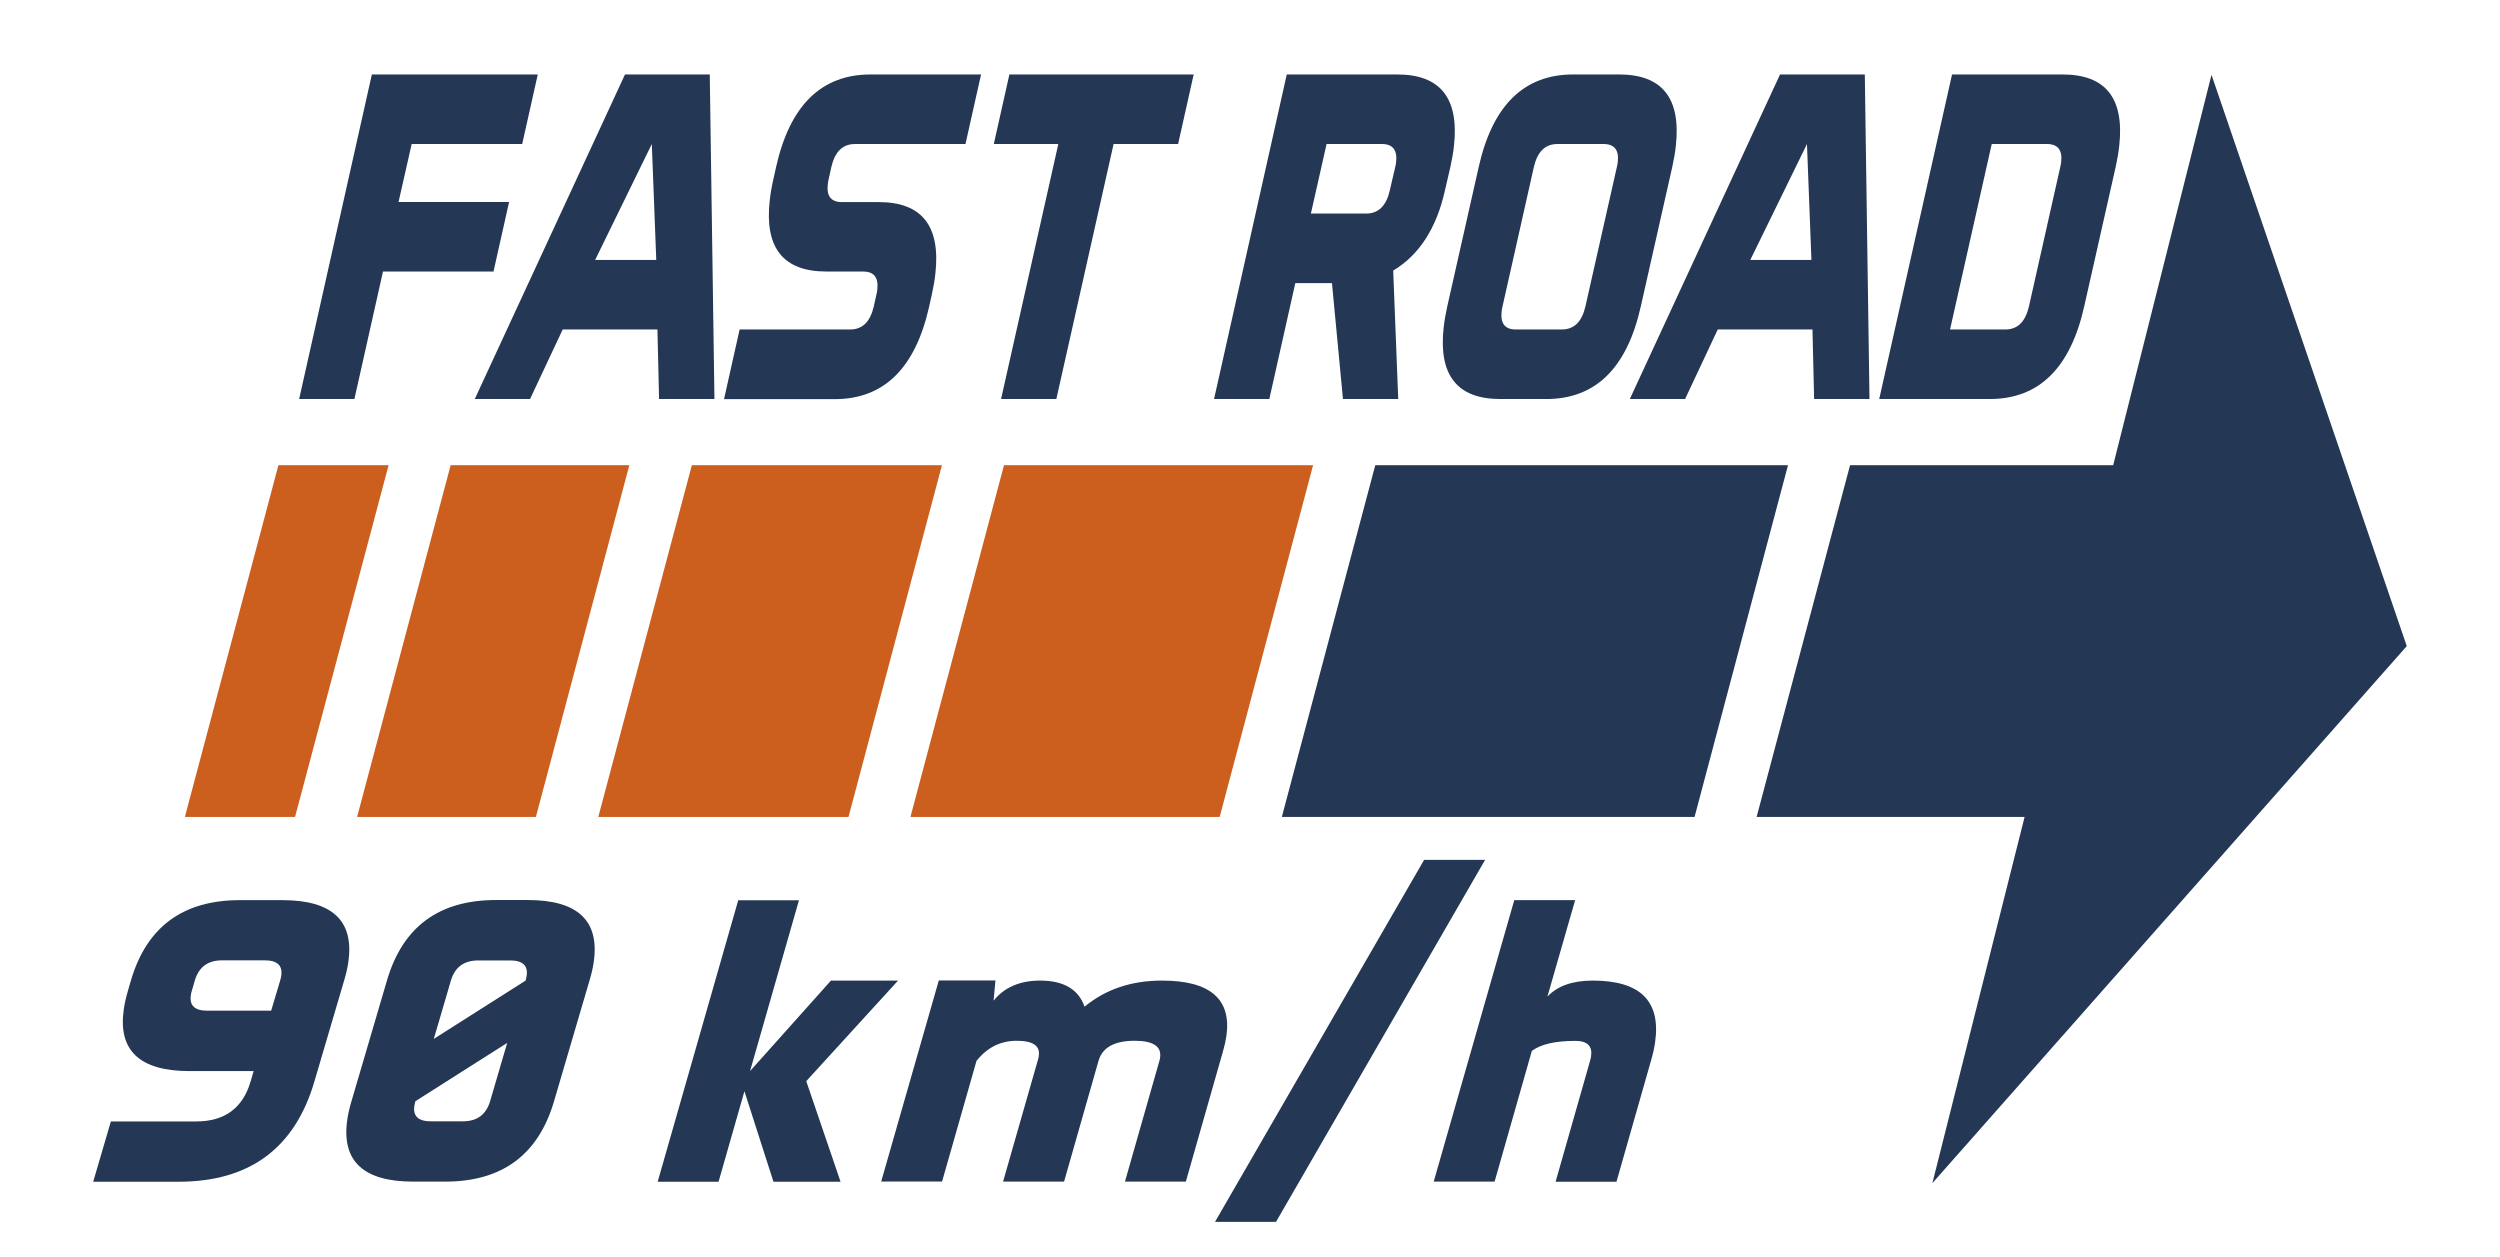
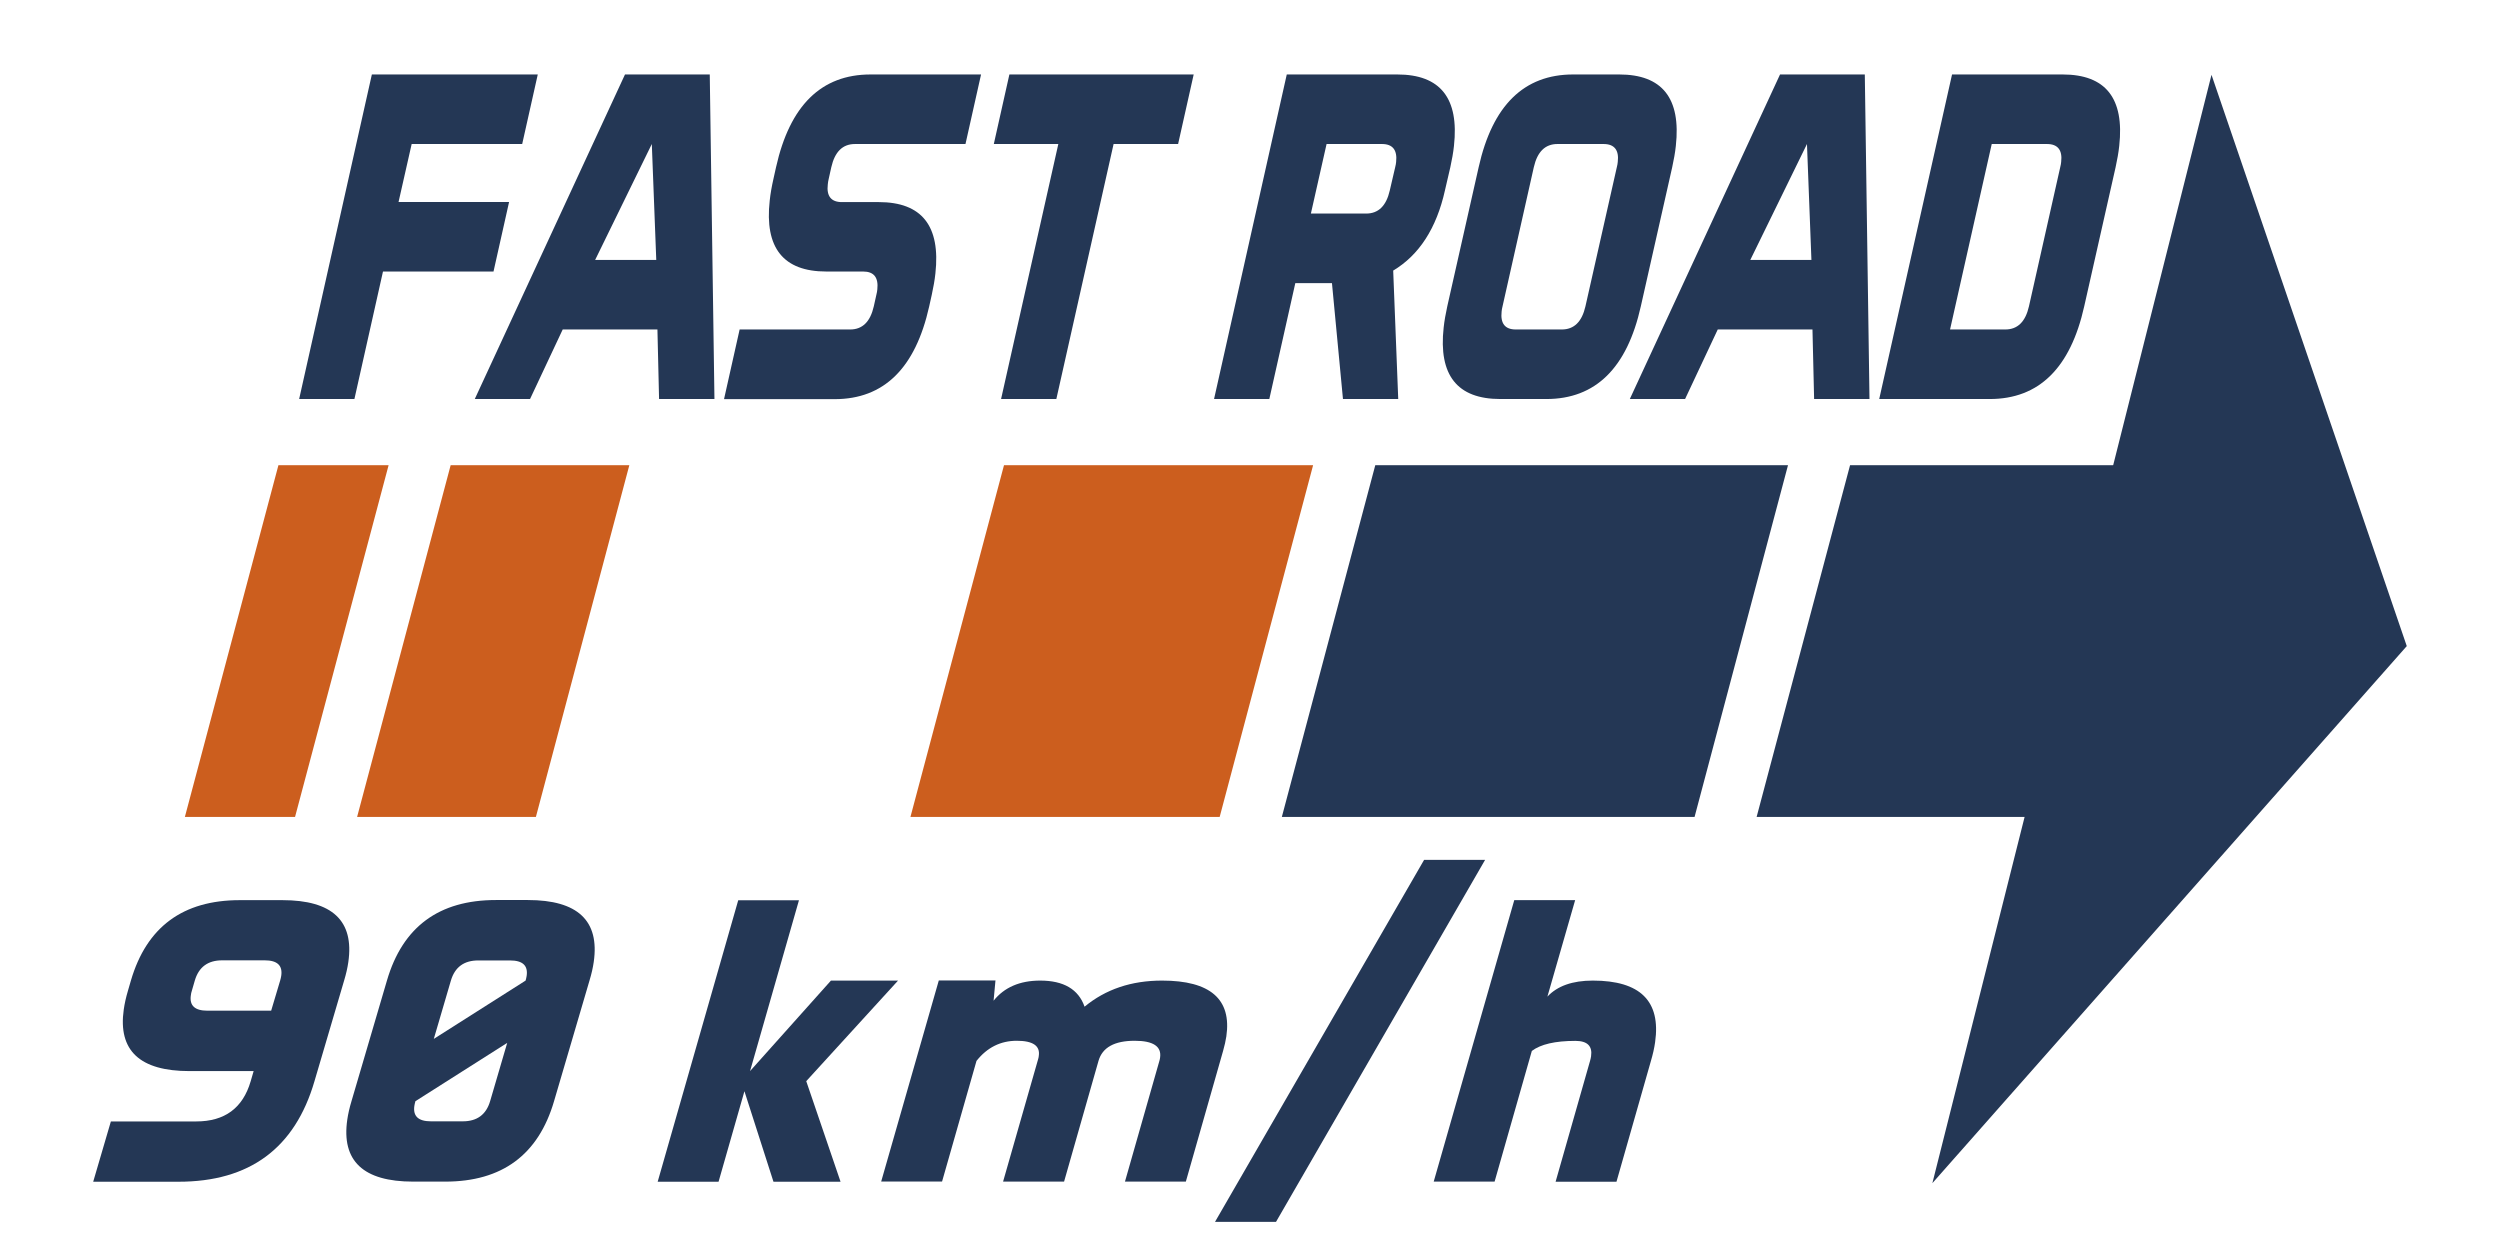
<svg xmlns="http://www.w3.org/2000/svg" id="Calque_2" viewBox="0 0 213.52 107.4">
  <defs>
    <style>.cls-1{fill:#cc5e1e;}.cls-2{fill:#fff;}.cls-3{fill:#243755;}</style>
  </defs>
  <g id="Illustrations_Page_d_x27_accueil">
    <rect class="cls-2" width="213.52" height="107.4" />
    <path class="cls-3" d="M43.48,17.25l-1.33,5.94h-9.44l-2.44,10.89h-4.72l6.21-27.72h14.17l-1.33,5.94h-9.44l-1.12,4.95h9.44Z" />
    <path class="cls-3" d="M61.01,34.08h-4.72l-.14-5.94h-8.09l-2.79,5.94h-4.72l12.83-27.72h7.24l.4,27.72h0ZM50.82,22.2h5.23l-.38-9.9-4.84,9.9Z" />
    <path class="cls-3" d="M61.84,34.08l1.33-5.94h9.44c1.05,0,1.72-.66,2.02-1.98l.22-.99c.04-.16.07-.31.08-.45.11-1.02-.29-1.53-1.21-1.53h-3.15c-3.67,0-5.28-2.02-4.83-6.06.06-.58.17-1.2.32-1.86l.22-.99c1.18-5.28,3.87-7.92,8.07-7.92h9.44l-1.33,5.94h-9.44c-1.05,0-1.72.66-2.02,1.98l-.22.99c-.04.17-.07.33-.08.48-.12,1,.29,1.51,1.2,1.51h3.15c3.68,0,5.29,2.03,4.84,6.1-.06.57-.17,1.18-.31,1.82l-.22.99c-1.18,5.28-3.87,7.92-8.07,7.92h-9.45Z" />
    <path class="cls-3" d="M101.95,6.36l-1.33,5.94h-5.51l-4.89,21.78h-4.72l4.89-21.78h-5.51l1.33-5.94h15.74Z" />
    <path class="cls-3" d="M113.78,24.18h-3.15l-2.22,9.9h-4.72l6.21-27.72h9.44c3.68,0,5.29,2.03,4.84,6.1-.06.57-.17,1.18-.31,1.82l-.46,1.98c-.72,3.23-2.2,5.52-4.42,6.85l.43,10.97h-4.72l-.94-9.9h0ZM113.3,12.3l-1.34,5.94h4.72c1.05,0,1.72-.66,2.02-1.98l.46-1.98c.04-.16.07-.31.08-.45.11-1.01-.29-1.53-1.21-1.53h-4.73Z" />
    <path class="cls-3" d="M140.14,26.16c-1.18,5.28-3.87,7.92-8.07,7.92h-3.93c-3.68,0-5.29-2.03-4.84-6.1.06-.57.17-1.18.31-1.82l2.68-11.88c1.18-5.28,3.87-7.92,8.07-7.92h3.93c3.68,0,5.29,2.03,4.84,6.1-.06.57-.17,1.18-.31,1.82l-2.68,11.88ZM128.33,26.16c-.04.16-.07.31-.08.45-.11,1.02.29,1.53,1.21,1.53h3.93c1.05,0,1.72-.66,2.02-1.98l2.68-11.88c.04-.16.07-.31.08-.45.12-1.01-.29-1.53-1.21-1.53h-3.94c-1.05,0-1.72.66-2.02,1.98l-2.67,11.88Z" />
    <path class="cls-3" d="M159.66,34.08h-4.72l-.14-5.94h-8.09l-2.79,5.94h-4.72l12.83-27.72h7.24l.4,27.72h0ZM149.48,22.2h5.23l-.38-9.9-4.84,9.9Z" />
    <path class="cls-3" d="M176.16,6.36c3.68,0,5.29,2.03,4.84,6.1-.06.57-.17,1.18-.31,1.82l-2.68,11.88c-1.18,5.28-3.87,7.92-8.07,7.92h-9.44l6.22-27.72h9.44ZM175.96,14.28c.04-.16.07-.31.08-.45.12-1.01-.29-1.53-1.21-1.53h-4.72l-3.56,15.84h4.72c1.05,0,1.72-.66,2.02-1.98l2.67-11.88h0Z" />
    <path class="cls-3" d="M21.66,91.48h-5.47c-4.25,0-6.12-1.75-5.62-5.26.07-.5.19-1.04.36-1.61l.25-.86c1.34-4.58,4.44-6.87,9.3-6.87h3.64c4.26,0,6.14,1.76,5.63,5.29-.07.49-.19,1.02-.36,1.58l-2.53,8.59c-1.67,5.73-5.54,8.59-11.62,8.59h-7.28l1.51-5.15h7.29c2.43,0,3.98-1.14,4.65-3.43l.25-.86h0ZM23.16,86.32l.77-2.58c.04-.14.07-.27.09-.4.13-.88-.34-1.32-1.41-1.32h-3.64c-1.21,0-1.99.57-2.33,1.72l-.25.86c-.05.15-.08.29-.09.41-.13.87.34,1.31,1.4,1.31h5.47,0Z" />
    <path class="cls-3" d="M47.32,94.05c-1.34,4.58-4.44,6.87-9.3,6.87h-2.73c-4.26,0-6.14-1.76-5.63-5.29.07-.49.19-1.02.36-1.58l3.03-10.31c1.34-4.58,4.44-6.87,9.3-6.87h2.73c4.26,0,6.14,1.76,5.63,5.29-.07.49-.19,1.02-.36,1.58l-3.03,10.31ZM43.32,89.07l-7.84,4.98c-.04.14-.07.27-.09.4-.13.88.34,1.32,1.41,1.32h2.73c1.21,0,1.99-.57,2.33-1.72l1.46-4.98ZM37.05,88.73l7.84-4.98c.04-.14.07-.27.09-.4.13-.88-.34-1.32-1.41-1.32h-2.73c-1.21,0-1.99.57-2.33,1.72l-1.46,4.98Z" />
    <path class="cls-3" d="M68.24,76.88l-4.18,14.6,6.91-7.73h5.73l-7.84,8.59,2.93,8.59h-5.73l-2.48-7.73-2.21,7.73h-5.2l6.88-24.04h5.2Z" />
    <path class="cls-3" d="M85.02,83.75l-.16,1.72c.91-1.14,2.24-1.72,3.98-1.72,2,0,3.27.74,3.79,2.23,1.8-1.49,4-2.23,6.62-2.23,4.12,0,5.95,1.59,5.49,4.76-.06.39-.15.8-.28,1.25l-3.18,11.16h-5.2l2.94-10.31c.03-.1.05-.19.06-.28.14-.96-.59-1.44-2.17-1.44-1.73,0-2.76.57-3.09,1.72l-2.94,10.31h-5.21l3-10.48c.03-.09.04-.18.05-.26.13-.86-.5-1.29-1.88-1.29s-2.53.57-3.44,1.72l-2.94,10.3h-5.2l4.92-17.17h4.86Z" />
    <path class="cls-3" d="M108.97,104.36h-5.2l17.86-30.92h5.21l-17.86,30.92Z" />
    <path class="cls-3" d="M127.65,100.92h-5.2l6.88-24.04h5.2l-2.37,8.24c.85-.91,2.14-1.37,3.88-1.37,4.05,0,5.82,1.75,5.32,5.26-.07.5-.19,1.04-.36,1.61l-2.94,10.31h-5.2l2.94-10.31c.04-.14.07-.27.09-.4.13-.88-.32-1.32-1.34-1.32-1.73,0-2.97.29-3.72.86l-3.18,11.16h0Z" />
    <path class="cls-1" d="M25.2,69.77h-9.41l7.99-30.04h9.41l-7.99,30.04Z" />
    <path class="cls-1" d="M45.77,69.77h-15.27l7.99-30.04h15.26l-7.98,30.04Z" />
-     <path class="cls-1" d="M72.47,69.77h-21.37l7.99-30.04h21.36l-7.98,30.04Z" />
    <path class="cls-1" d="M85.75,39.73l-7.99,30.04h26.41l7.98-30.04h-26.41Z" />
    <path class="cls-3" d="M117.46,39.73l-7.98,30.04h35.25l7.98-30.04h-35.25Z" />
    <path class="cls-3" d="M158.01,39.73l-7.98,30.04h26.3l7.98-30.04h-26.3Z" />
    <path class="cls-3" d="M205.56,55.19l-16.68-48.8-23.84,94.66,40.51-45.86Z" />
  </g>
</svg>